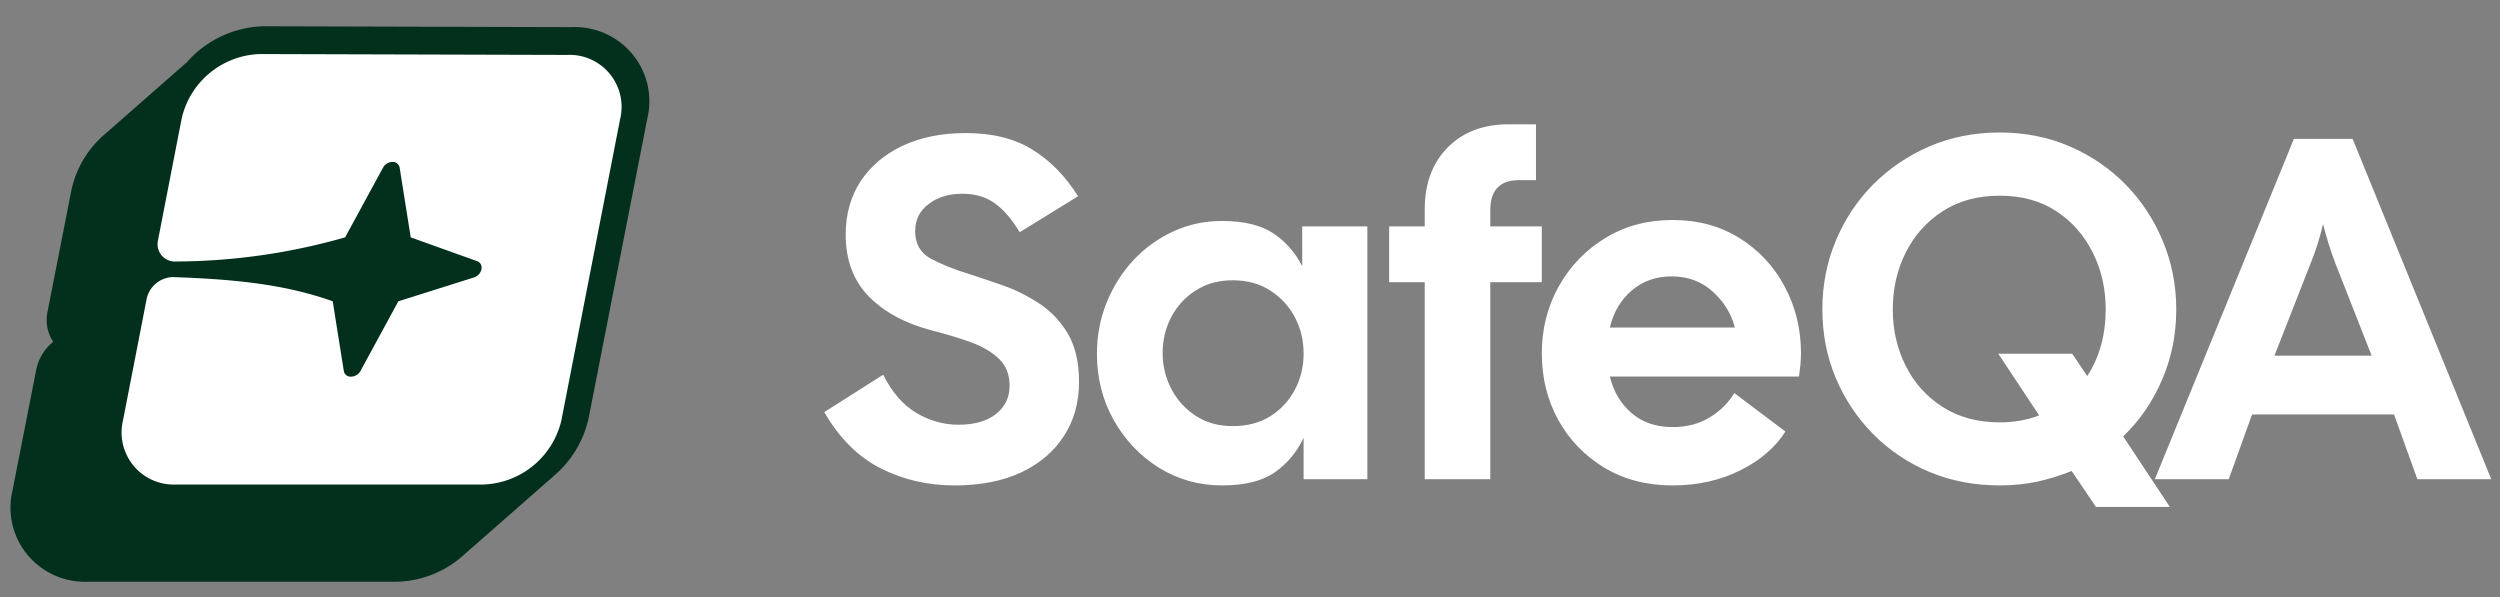
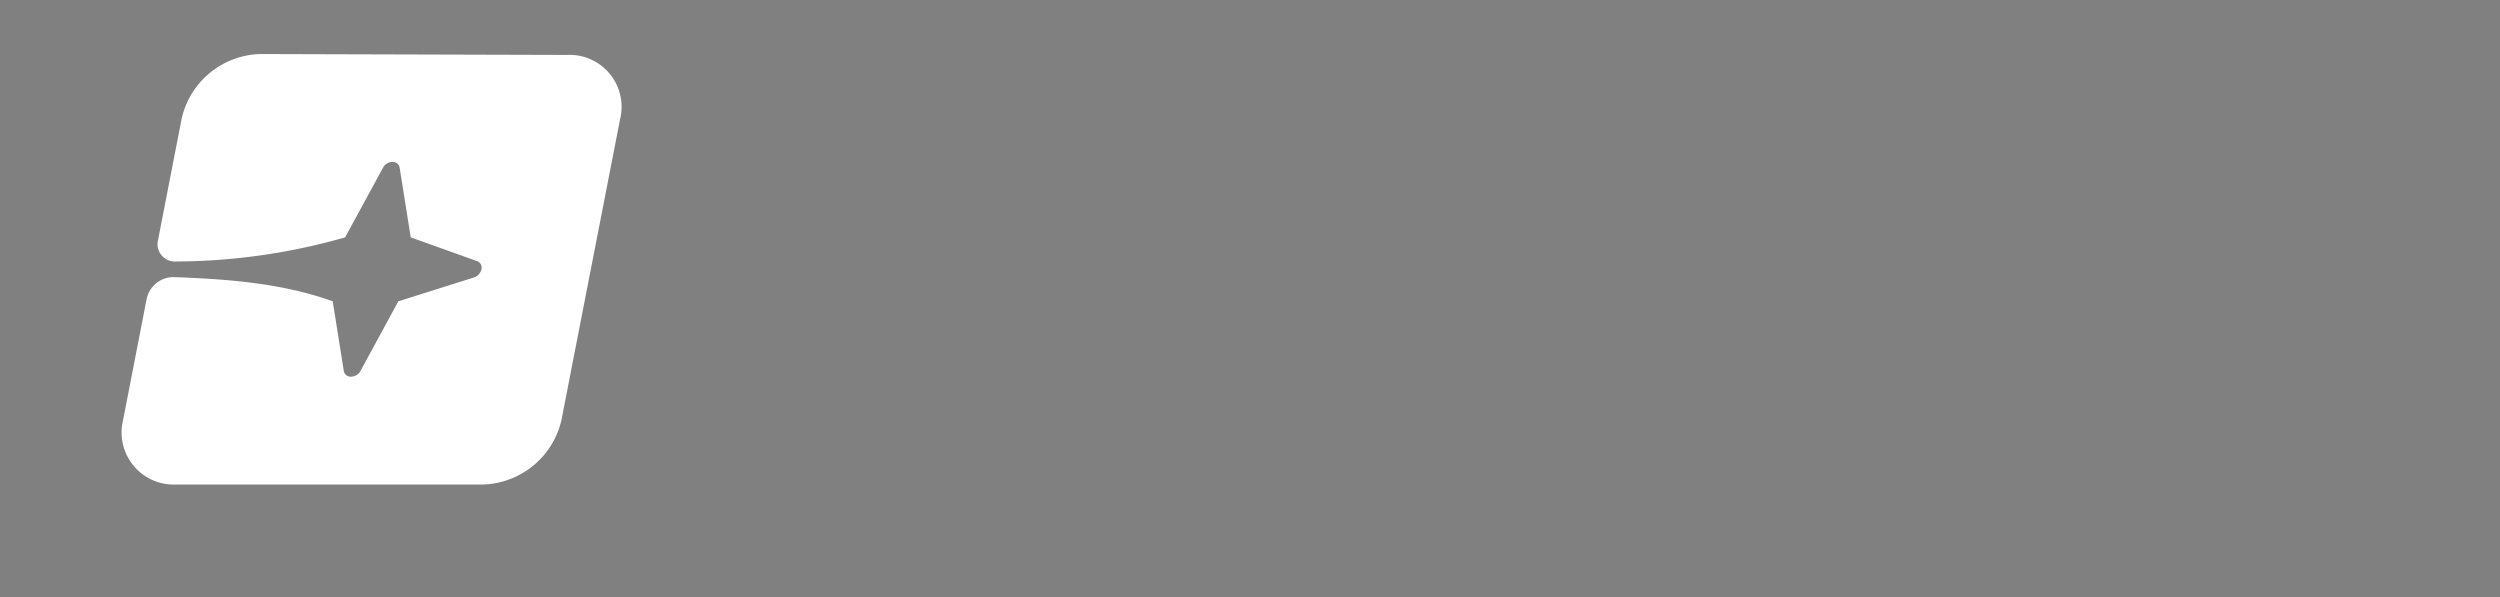
<svg xmlns="http://www.w3.org/2000/svg" data-logo="logo" viewBox="0 0 180 43">
  <rect x="0" y="0" width="180" height="43" fill="#808080" stroke="none" />
  <g style="opacity:1">
-     <path fill="#03301D" d="m39.828 34.303.003.003-6.47 5.677a7.432 7.432 0 0 1-4.83 1.902H6.343A5.386 5.386 0 0 1 1.98 39.95 5.325 5.325 0 0 1 .9 35.317l1.708-8.692a3.462 3.462 0 0 1 1.14-1.946l.084-.072a2.845 2.845 0 0 1-.404-2.19l1.71-8.708.003-.012A7.295 7.295 0 0 1 7.528 9.68l5.924-5.197a7.626 7.626 0 0 1 5.49-2.592l.027-.001 22.2.064a5.386 5.386 0 0 1 4.36 1.936 5.325 5.325 0 0 1 1.08 4.631l-4.24 21.646-.007.026a7.568 7.568 0 0 1-2.534 4.11Z" />
    <path fill="#FFF" d="M40.822 3.954a3.744 3.744 0 0 1 3.823 4.636l-4.222 21.66a5.983 5.983 0 0 1-5.64 4.635h-22.09A3.753 3.753 0 0 1 8.86 30.25l1.705-8.762a1.99 1.99 0 0 1 1.88-1.538c4.03.144 7.903.446 11.511 1.745l.797 5.01a.494.494 0 0 0 .518.415.796.796 0 0 0 .685-.415l2.724-5.01 5.449-1.72a.797.797 0 0 0 .534-.582.494.494 0 0 0-.311-.59l-4.78-1.713-.796-5.01a.502.502 0 0 0-.518-.422.797.797 0 0 0-.685.422l-2.725 5.01A44.813 44.813 0 0 1 12.7 18.827a1.251 1.251 0 0 1-1.322-1.538l1.704-8.762a5.974 5.974 0 0 1 5.632-4.636l22.107.064Z" />
  </g>
-   <path fill="#fff" d="M15.73 28.45q-2.9 0-5.34-1.24-2.43-1.24-4.04-4.04l4.24-2.69q.94 1.88 2.37 2.74 1.44.86 3.05.86 1.72 0 2.7-.77.98-.77.98-2.03 0-1.23-.78-1.96-.76-.73-2.04-1.19-1.28-.46-2.78-.84-2.84-.74-4.52-2.43-1.68-1.7-1.68-4.47 0-2.2 1.08-3.85Q10.06 4.9 12 3.99q1.95-.91 4.54-.91 2.87 0 4.79 1.19 1.93 1.19 3.29 3.36l-4.2 2.59q-.87-1.44-1.82-2.1-.94-.67-2.31-.67-1.47 0-2.43.74-.97.73-.97 1.96 0 1.36 1.14 1.98 1.14.61 2.75 1.1 1.09.35 2.43.82 1.35.47 2.61 1.3 1.26.82 2.07 2.18.8 1.37.8 3.47 0 2.2-1.08 3.88-1.09 1.69-3.08 2.63-2 .94-4.8.94Zm19.25 0q-2.48 0-4.53-1.27-2.05-1.28-3.26-3.43-1.21-2.16-1.21-4.78 0-1.96.7-3.69.71-1.74 1.93-3.05 1.23-1.31 2.85-2.06 1.63-.76 3.52-.76 2.38 0 3.71.9 1.33.89 2.07 2.36V9.8h4.69V28h-4.59v-2.98q-.73 1.55-2.08 2.49-1.35.94-3.8.94Zm.77-4.27q1.58 0 2.71-.71 1.14-.72 1.77-1.91.63-1.19.63-2.59 0-1.44-.63-2.63t-1.77-1.92q-1.13-.74-2.71-.74-1.5 0-2.64.72-1.14.72-1.77 1.91-.63 1.19-.63 2.62 0 1.37.63 2.58.63 1.2 1.77 1.94 1.14.73 2.64.73ZM54.3 28h-4.72V13.82h-2.56V9.8h2.56V8.57q0-2.76 1.64-4.44 1.65-1.68 4.41-1.68h1.96v4.02h-1.22q-2.07 0-2.07 2.17V9.8h3.71v4.02H54.3V28Zm13.12.45q-2.79 0-4.93-1.29-2.13-1.3-3.31-3.45-1.17-2.15-1.17-4.78 0-2.62 1.22-4.81 1.23-2.19 3.35-3.48 2.12-1.3 4.84-1.3 2.74 0 4.82 1.3 2.08 1.29 3.25 3.48 1.18 2.19 1.18 4.81 0 .39-.04.81-.04.42-.1.87H62.91q.39 1.62 1.56 2.63 1.17 1.01 2.95 1.01 1.55 0 2.68-.7 1.14-.69 1.77-1.75l3.68 2.77q-1.09 1.72-3.26 2.8-2.17 1.08-4.87 1.08Zm-.06-15.05q-1.69 0-2.88 1.02-1.18 1.01-1.57 2.66h9q-.39-1.51-1.6-2.59-1.2-1.09-2.95-1.09Zm23.62 15.05q-2.73 0-5.06-.97-2.32-.98-4.06-2.73-1.73-1.76-2.69-4.05t-.96-4.92q0-2.62.96-4.93.96-2.31 2.69-4.06 1.74-1.75 4.06-2.75 2.33-1 5.06-1 2.73 0 5.04 1t4.03 2.75q1.71 1.75 2.67 4.06.97 2.31.97 4.93 0 2.7-1.02 5.06-1.01 2.36-2.8 4.08l3.36 5.08h-5.32l-1.75-2.59q-1.19.48-2.48.77-1.3.27-2.7.27Zm0-4.54q1.54 0 2.84-.5l-2.94-4.44h5.32l1.08 1.61q1.33-2.06 1.33-4.8 0-2.24-.93-4.09-.92-1.86-2.62-2.98-1.7-1.12-4.08-1.12t-4.11 1.12q-1.73 1.12-2.66 2.98-.93 1.85-.93 4.09 0 2.21.93 4.06.93 1.86 2.66 2.96 1.73 1.11 4.11 1.11ZM107.47 28h-5.32l10.01-24.5h4.23l9.98 24.5h-5.32l-1.68-4.66h-10.22L107.47 28Zm5.91-15.58-2.62 6.69h7l-2.63-6.69q-.52-1.4-.87-2.79-.35 1.5-.88 2.79Z" style="opacity:1" transform="translate(53 6.5)" />
</svg>